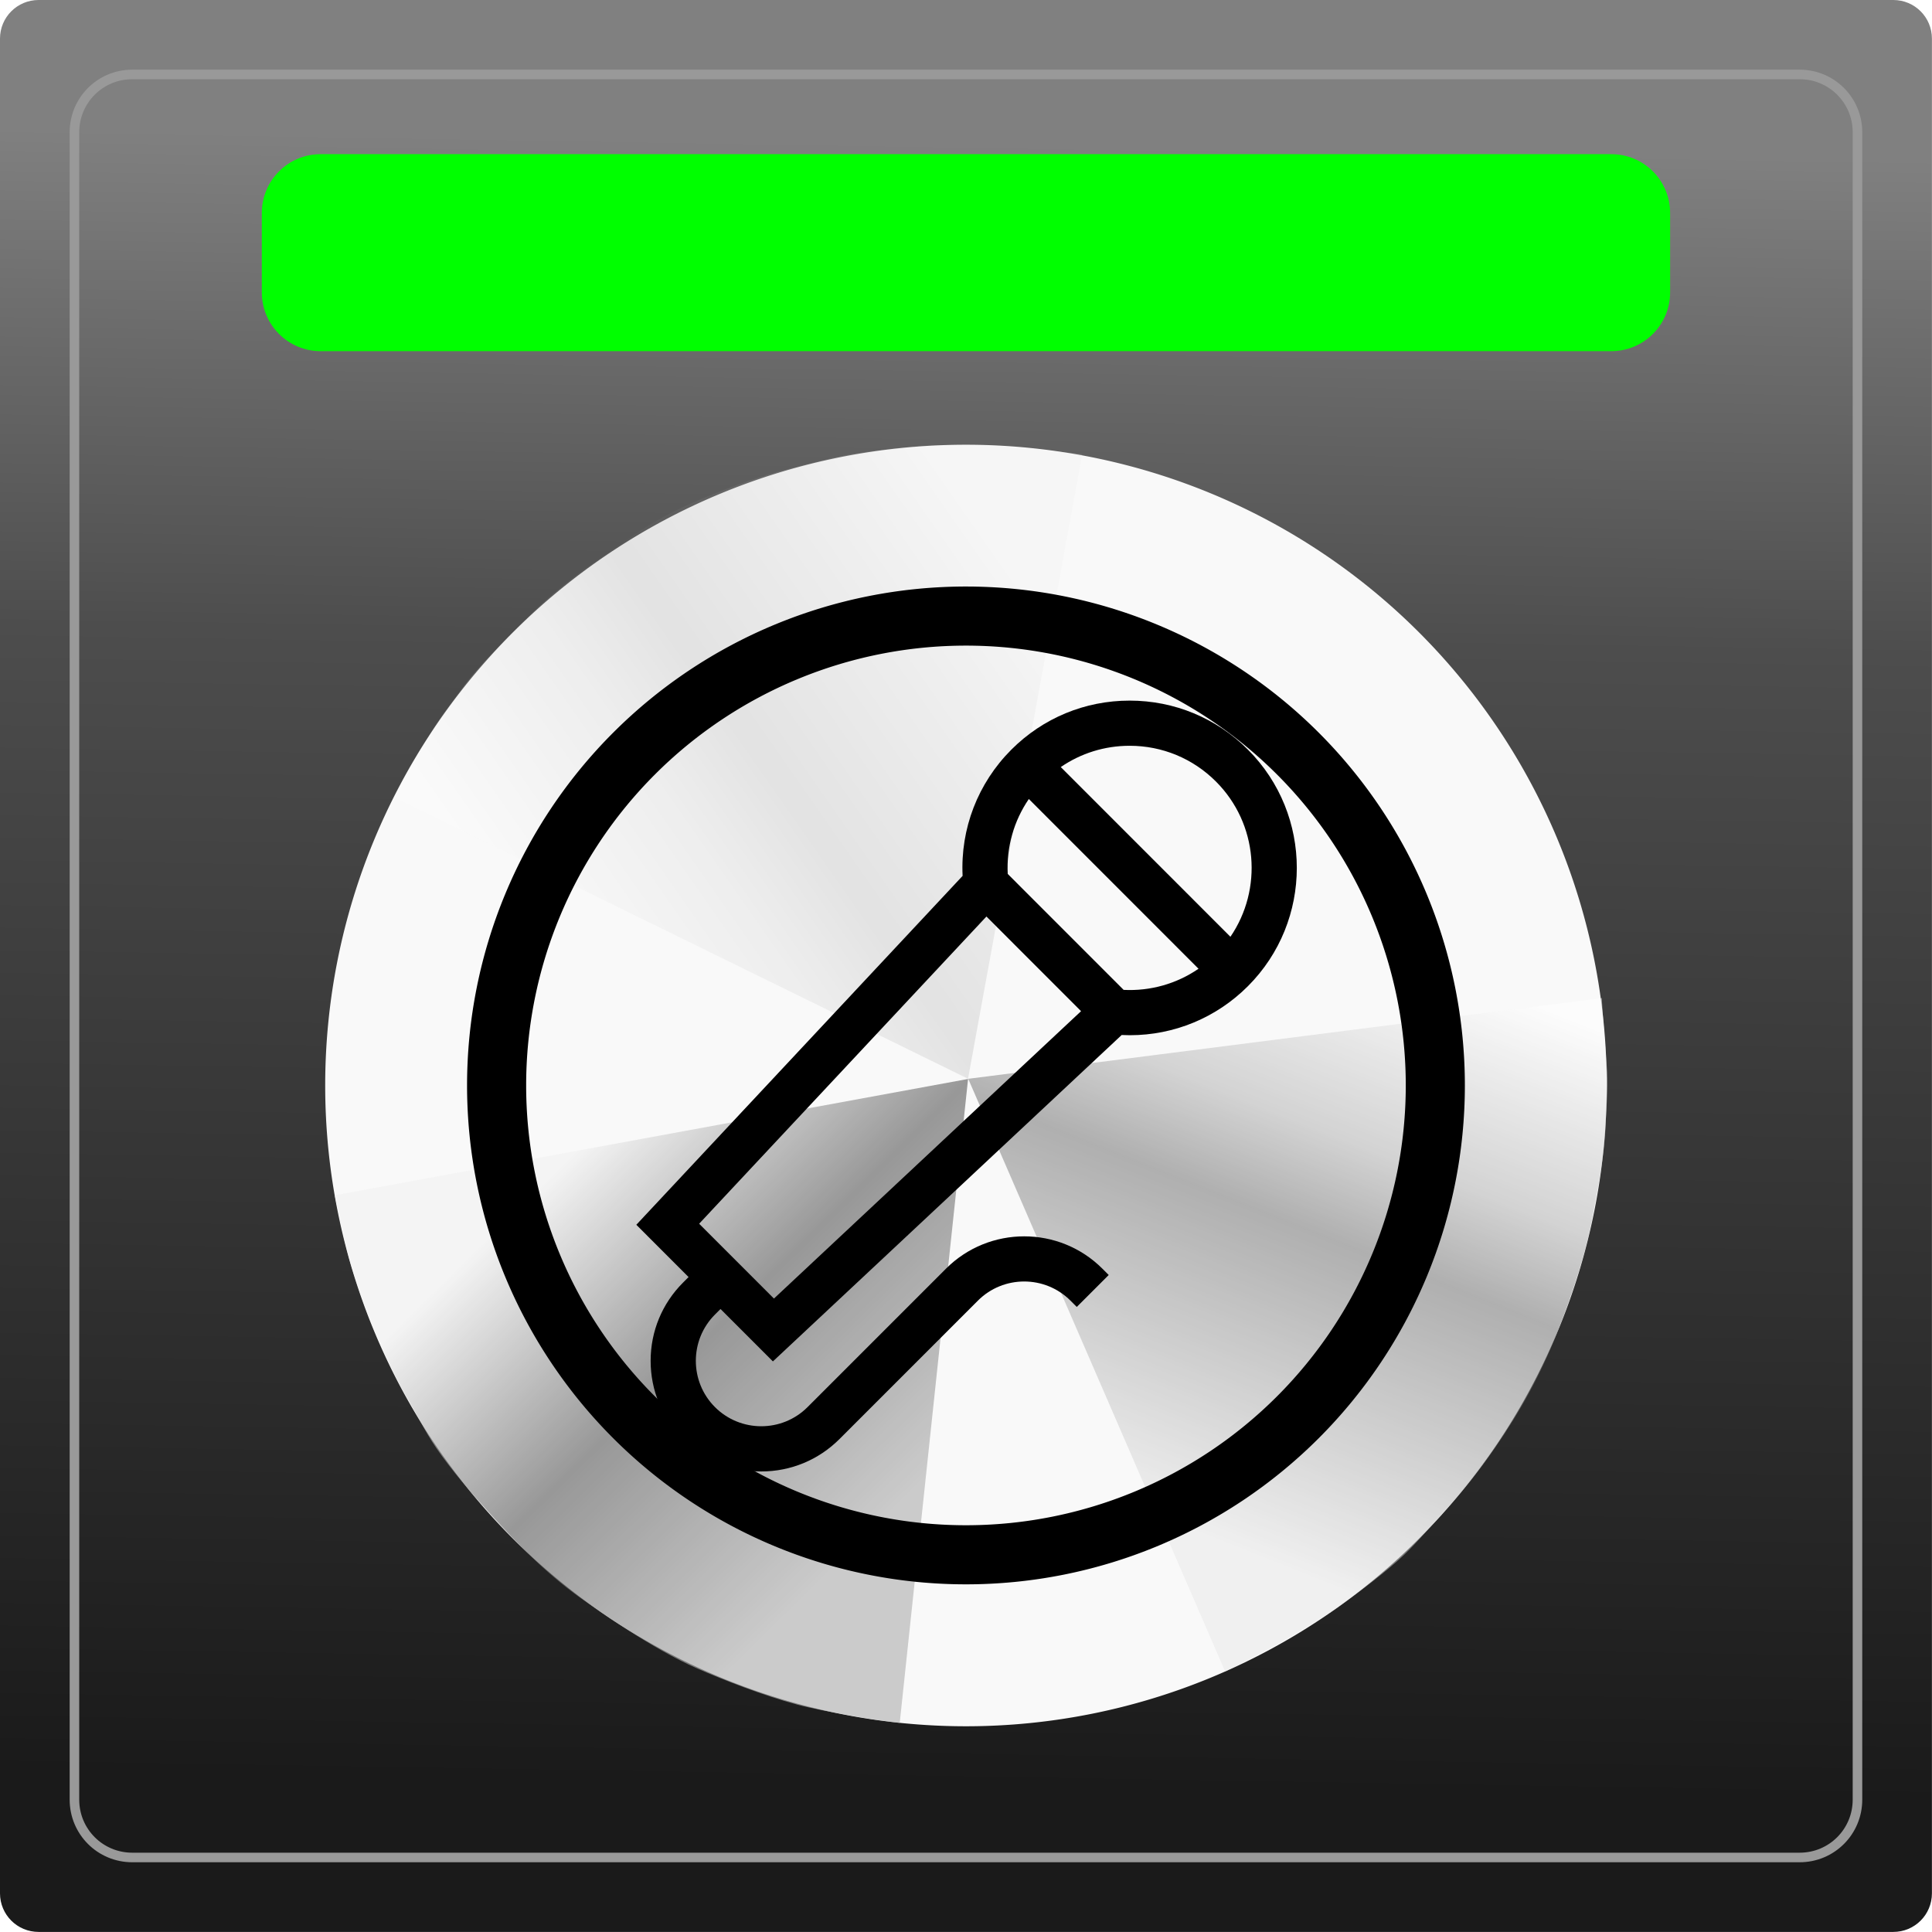
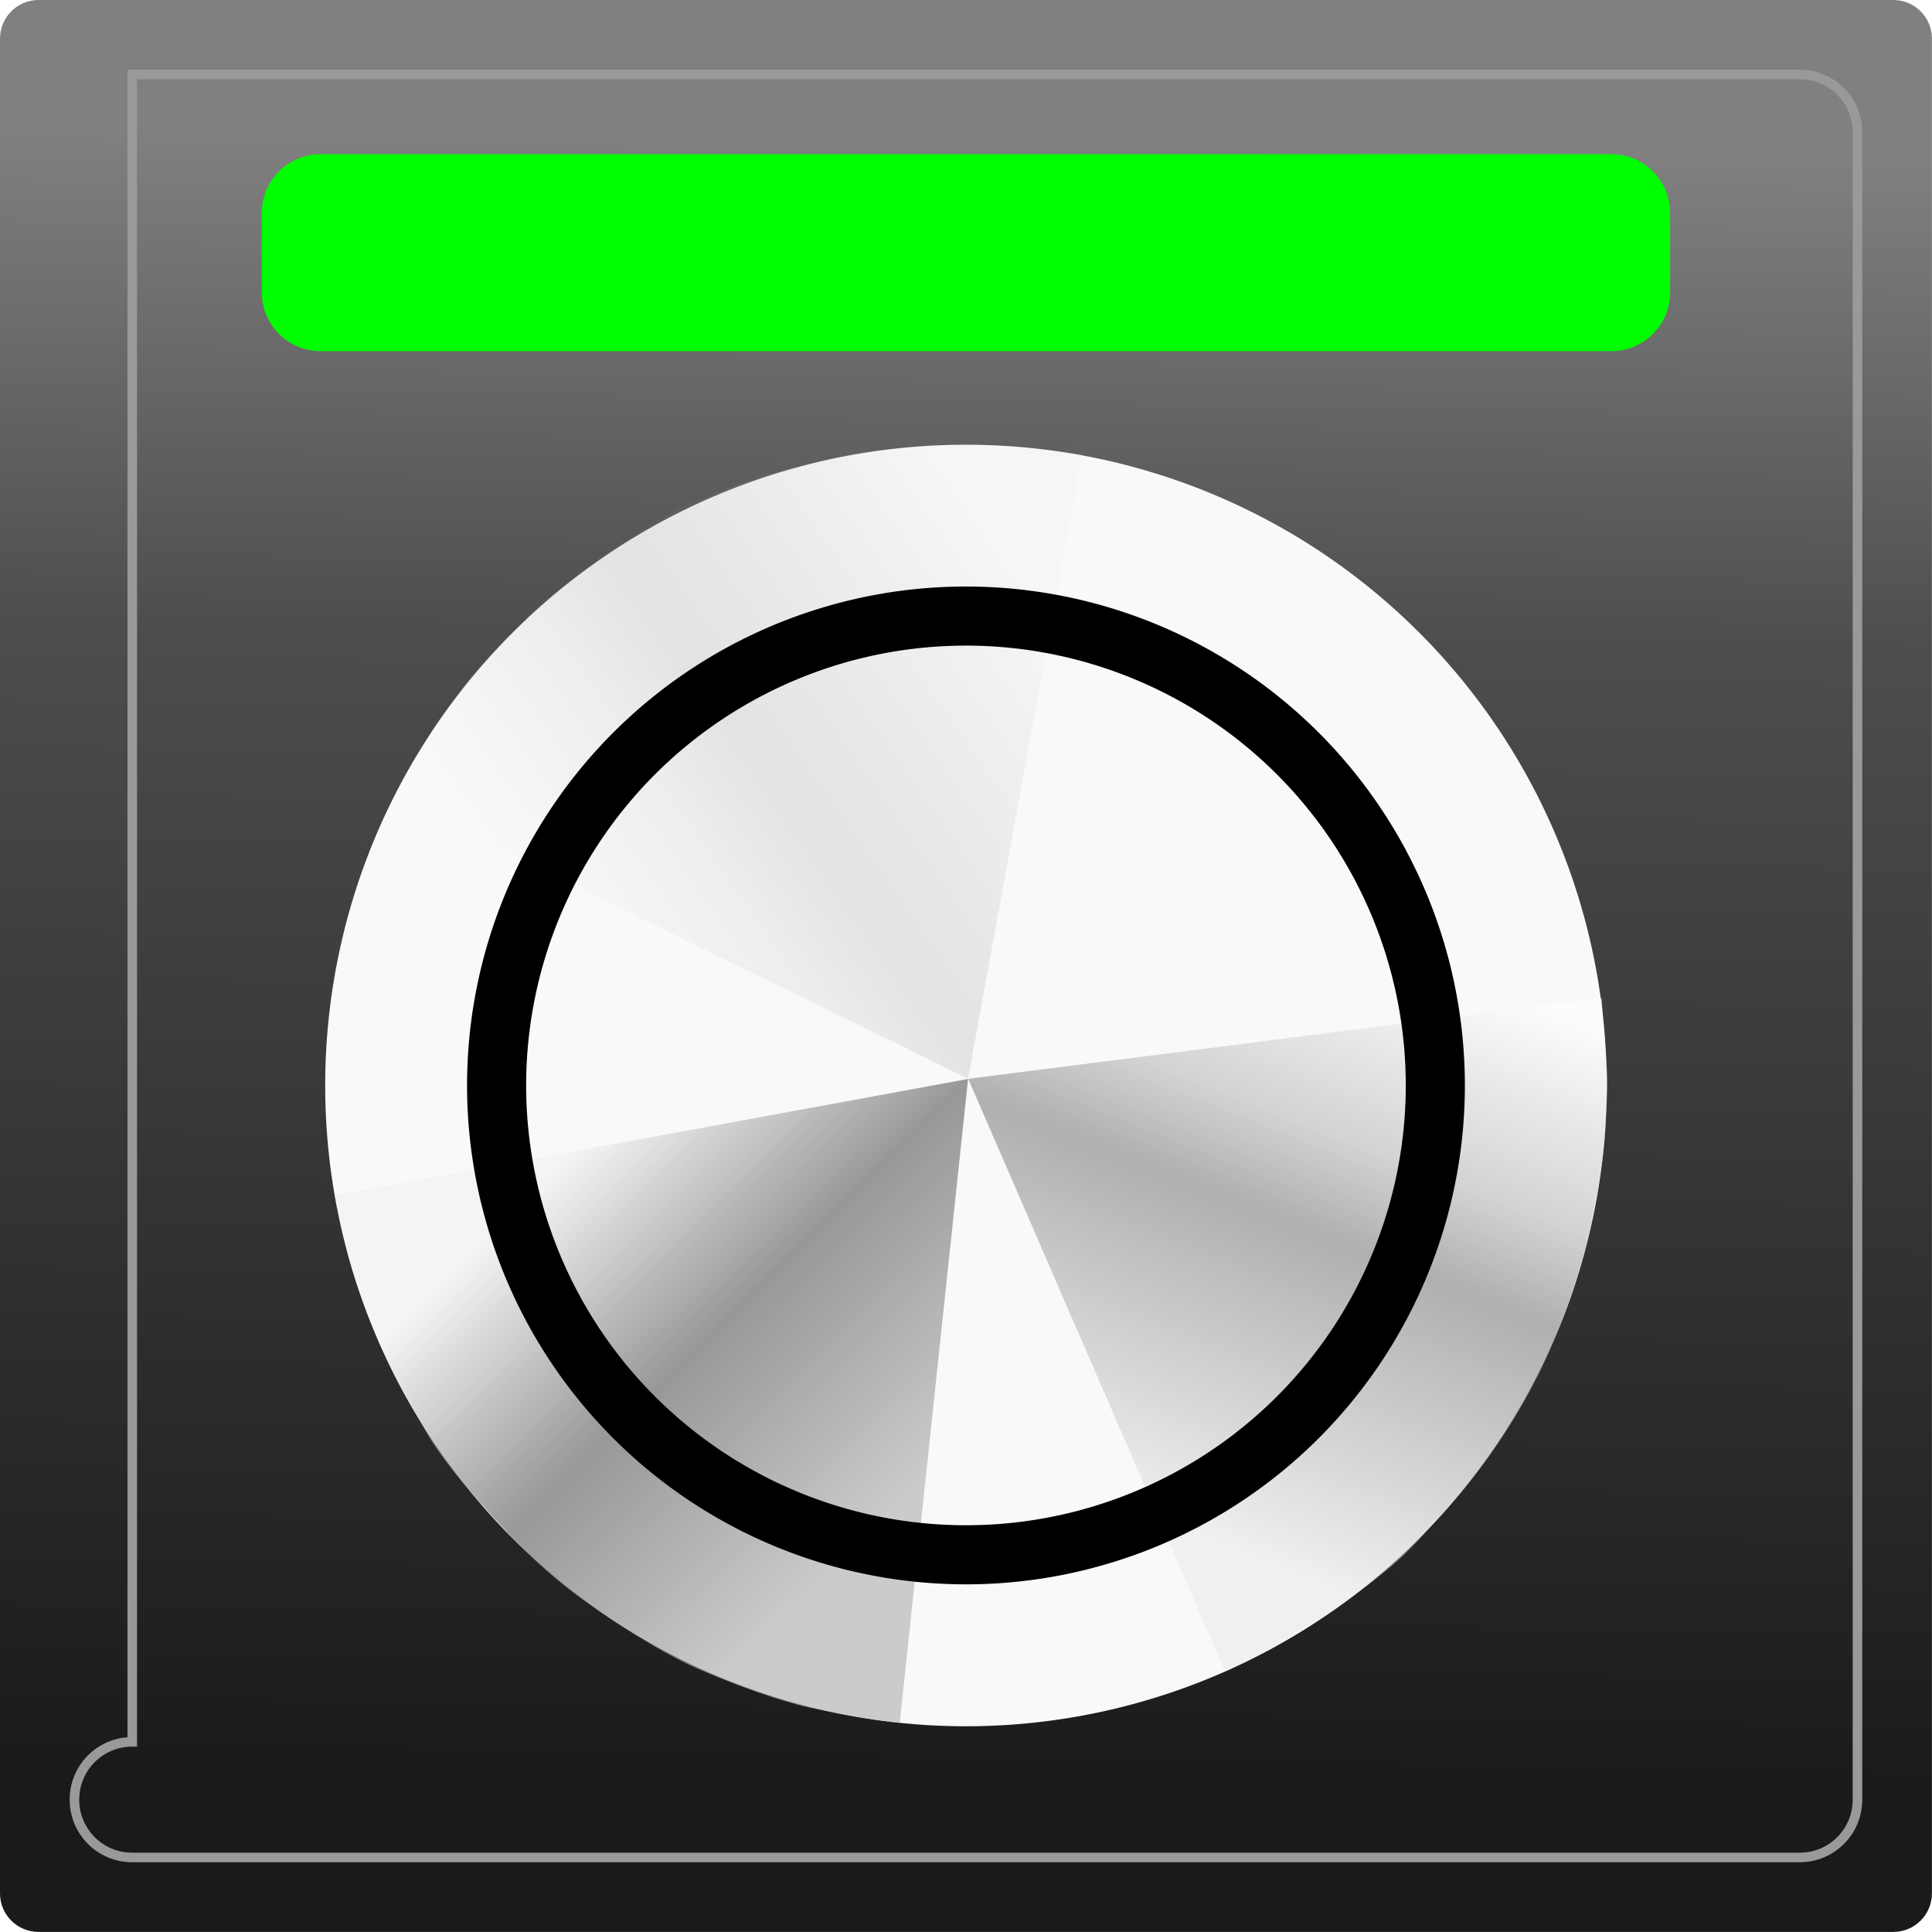
<svg xmlns="http://www.w3.org/2000/svg" xmlns:ns1="http://www.inkscape.org/namespaces/inkscape" xmlns:ns2="http://sodipodi.sourceforge.net/DTD/sodipodi-0.dtd" xmlns:xlink="http://www.w3.org/1999/xlink" width="97" height="97" viewBox="0 0 25.665 25.665" version="1.1" id="svg2899" ns1:version="0.92.4 5da689c313, 2019-01-14" ns2:docname="fadeout_on.png">
  <defs id="defs2893">
    <linearGradient ns1:collect="always" xlink:href="#linearGradient1736" id="linearGradient3242" gradientUnits="userSpaceOnUse" gradientTransform="translate(380.435,69.555)" x1="49.607" y1="56.283" x2="49.964" y2="34.434" />
    <linearGradient ns1:collect="always" id="linearGradient1736">
      <stop style="stop-color:#1a1a1a;stop-opacity:1" offset="0" id="stop1732" />
      <stop id="stop1740" offset="0.698" style="stop-color:#4d4d4d;stop-opacity:1" />
      <stop style="stop-color:#808080;stop-opacity:1" offset="1" id="stop1734" />
    </linearGradient>
    <filter ns1:collect="always" style="color-interpolation-filters:sRGB" id="filter2493" x="-0.027" width="1.055" y="-0.196" height="1.391">
      <feGaussianBlur ns1:collect="always" stdDeviation="0.213" id="feGaussianBlur2495" />
    </filter>
    <linearGradient ns1:collect="always" xlink:href="#linearGradient1760" id="linearGradient3244" gradientUnits="userSpaceOnUse" gradientTransform="translate(380.435,69.555)" x1="35.625" y1="47.484" x2="40.084" y2="52.012" />
    <linearGradient ns1:collect="always" id="linearGradient1760">
      <stop style="stop-color:#f2f2f2;stop-opacity:1" offset="0" id="stop1756" />
      <stop id="stop1764" offset="0.47" style="stop-color:#666666;stop-opacity:1" />
      <stop style="stop-color:#b3b3b3;stop-opacity:1" offset="1" id="stop1758" />
    </linearGradient>
    <filter ns1:collect="always" style="color-interpolation-filters:sRGB" id="filter1856" x="-0.061" width="1.121" y="-0.06" height="1.119">
      <feGaussianBlur ns1:collect="always" stdDeviation="0.212" id="feGaussianBlur1858" />
    </filter>
    <linearGradient ns1:collect="always" xlink:href="#linearGradient1798" id="linearGradient3246" gradientUnits="userSpaceOnUse" gradientTransform="translate(380.435,69.555)" x1="43.085" y1="52.523" x2="46.132" y2="44.87" />
    <linearGradient ns1:collect="always" id="linearGradient1798">
      <stop style="stop-color:#e6e6e6;stop-opacity:1" offset="0" id="stop1794" />
      <stop id="stop1802" offset="0.521" style="stop-color:#666666;stop-opacity:1" />
      <stop style="stop-color:#adadad;stop-opacity:1;" offset="0.681" id="stop1806" />
      <stop style="stop-color:#ffffff;stop-opacity:1" offset="1" id="stop1796" />
    </linearGradient>
    <filter ns1:collect="always" style="color-interpolation-filters:sRGB" id="filter1860" x="-0.049" width="1.099" y="-0.047" height="1.094">
      <feGaussianBlur ns1:collect="always" stdDeviation="0.174" id="feGaussianBlur1862" />
    </filter>
    <linearGradient ns1:collect="always" xlink:href="#linearGradient1798" id="linearGradient3248" gradientUnits="userSpaceOnUse" gradientTransform="translate(-4.393,-6.803)" x1="43.085" y1="52.523" x2="46.132" y2="44.87" />
    <filter ns1:collect="always" style="color-interpolation-filters:sRGB" id="filter1894" x="-0.035" width="1.069" y="-0.038" height="1.075">
      <feGaussianBlur ns1:collect="always" stdDeviation="0.132" id="feGaussianBlur1896" />
    </filter>
  </defs>
  <ns2:namedview id="base" pagecolor="#ffffff" bordercolor="#666666" borderopacity="1.0" ns1:pageopacity="0.0" ns1:pageshadow="2" ns1:zoom="0.98994949" ns1:cx="64.653989" ns1:cy="69.125335" ns1:document-units="px" ns1:current-layer="layer1" showgrid="false" units="px" ns1:window-width="1366" ns1:window-height="743" ns1:window-x="0" ns1:window-y="0" ns1:window-maximized="1" />
  <g ns1:label="Capa 1" ns1:groupmode="layer" id="layer1" transform="translate(0,-271.335)">
    <g id="g6609" transform="translate(-408.212,169.394)" ns1:export-filename="/home/yeti/Imágenes/logos_mojos/gradio/icons/fadeout_on.png" ns1:export-xdpi="96" ns1:export-ydpi="96">
      <path style="opacity:1;fill:url(#linearGradient3242);fill-opacity:1;stroke:none;stroke-width:4.224;stroke-linecap:round;stroke-miterlimit:4;stroke-dasharray:none" d="m 408.725,101.941 h 24.638 c 0.284,0 0.513,0.229 0.513,0.513 v 24.638 c 0,0.284 -0.229,0.513 -0.513,0.513 h -24.638 c -0.284,0 -0.513,-0.229 -0.513,-0.513 v -24.638 c 0,-0.284 0.229,-0.513 0.513,-0.513 z" id="rect3108" ns1:connector-curvature="0" />
      <path style="opacity:1;fill:#00ff00;fill-opacity:1;stroke:none;stroke-width:4.548;stroke-linecap:round;stroke-miterlimit:4;stroke-dasharray:none;filter:url(#filter2493)" d="m 412.472,103.989 h 17.144 c 0.433,0 0.782,0.349 0.782,0.782 v 1.053 c 0,0.433 -0.349,0.782 -0.782,0.782 h -17.144 c -0.433,0 -0.782,-0.349 -0.782,-0.782 v -1.053 c 0,-0.433 0.349,-0.782 0.782,-0.782 z" id="rect3110" ns1:connector-curvature="0" />
-       <path style="opacity:1;fill:none;fill-opacity:1;stroke:#999999;stroke-width:0.127;stroke-linecap:round;stroke-miterlimit:4;stroke-dasharray:none" d="m 409.969,102.93 h 22.15 c 0.425,0 0.768,0.342 0.768,0.768 v 22.15 c 0,0.425 -0.342,0.768 -0.768,0.768 h -22.15 c -0.425,0 -0.768,-0.342 -0.768,-0.768 v -22.15 c 0,-0.425 0.342,-0.768 0.768,-0.768 z" id="rect3112" ns1:connector-curvature="0" />
+       <path style="opacity:1;fill:none;fill-opacity:1;stroke:#999999;stroke-width:0.127;stroke-linecap:round;stroke-miterlimit:4;stroke-dasharray:none" d="m 409.969,102.93 h 22.15 c 0.425,0 0.768,0.342 0.768,0.768 v 22.15 c 0,0.425 -0.342,0.768 -0.768,0.768 h -22.15 c -0.425,0 -0.768,-0.342 -0.768,-0.768 c 0,-0.425 0.342,-0.768 0.768,-0.768 z" id="rect3112" ns1:connector-curvature="0" />
      <path style="opacity:1;fill:#f9f9f9;fill-opacity:1;stroke:none;stroke-width:0.146;stroke-linecap:round;stroke-miterlimit:4;stroke-dasharray:none" d="m 429.556,116.361 a 8.512,8.512 0 0 1 -8.512,8.512 8.512,8.512 0 0 1 -8.512,-8.512 8.512,8.512 0 0 1 8.512,-8.512 8.512,8.512 0 0 1 8.512,8.512 z" id="circle3114" ns1:connector-curvature="0" />
      <path style="opacity:0.81;fill:url(#linearGradient3244);fill-opacity:1;stroke:none;stroke-width:0.265px;stroke-linecap:butt;stroke-linejoin:miter;stroke-opacity:1;filter:url(#filter1856)" d="m 412.659,117.819 c 0,0 0.116,0.575 0.195,0.857 0.075,0.266 0.218,0.667 0.266,0.785 0.13,0.319 0.339,0.78 0.483,1.022 0.148,0.248 0.25,0.466 0.405,0.694 0.201,0.294 0.46,0.593 0.711,0.869 0.405,0.446 0.802,0.85 1.285,1.179 0.151,0.103 0.87,0.619 1.471,0.881 0.354,0.154 0.873,0.357 1.327,0.479 0.182,0.049 0.456,0.101 0.685,0.142 0.089,0.016 0.213,0.038 0.331,0.056 0.18,0.026 0.346,0.046 0.346,0.046 l 0.908,-8.555 z" id="path3116" ns1:connector-curvature="0" ns2:nodetypes="casssssssssccc" />
      <path ns2:nodetypes="casssssssssccc" ns1:connector-curvature="0" id="path3118" d="m 424.488,124.146 c 0,0 0.526,-0.264 0.782,-0.41 0.24,-0.137 0.6,-0.363 0.704,-0.436 0.281,-0.199 0.683,-0.506 0.887,-0.701 0.208,-0.2 0.371,-0.402 0.558,-0.604 0.241,-0.262 0.438,-0.512 0.651,-0.818 0.343,-0.495 0.621,-0.999 0.832,-1.544 0.066,-0.17 0.345,-0.873 0.464,-1.517 0.07,-0.379 0.16,-0.798 0.177,-1.268 0.007,-0.188 0.031,-0.431 0.019,-0.664 -0.005,-0.09 -0.029,-0.366 -0.038,-0.486 -0.015,-0.181 -0.034,-0.498 -0.034,-0.498 l -8.416,1.072 z" style="opacity:0.71;fill:url(#linearGradient3246);fill-opacity:1;stroke:none;stroke-width:0.265px;stroke-linecap:butt;stroke-linejoin:miter;stroke-opacity:1;filter:url(#filter1860)" />
      <path style="opacity:0.392;fill:url(#linearGradient3248);fill-opacity:1;stroke:none;stroke-width:0.265px;stroke-linecap:butt;stroke-linejoin:miter;stroke-opacity:1;filter:url(#filter1894)" d="m 39.542,47.675 c 0,0 0.633,-0.316 0.939,-0.493 0.257,-0.149 0.647,-0.405 0.751,-0.478 0.281,-0.199 0.691,-0.543 0.894,-0.738 0.208,-0.2 0.359,-0.372 0.545,-0.575 0.241,-0.262 0.458,-0.546 0.671,-0.852 0.343,-0.495 0.495,-0.789 0.706,-1.334 0.066,-0.17 0.34,-0.784 0.458,-1.428 0.07,-0.379 0.189,-0.817 0.206,-1.287 0.007,-0.188 0.031,-0.431 0.019,-0.664 -0.005,-0.09 -0.028,-0.366 -0.038,-0.486 -0.015,-0.181 -0.034,-0.498 -0.034,-0.498 L 36.244,39.914 Z" id="path3120" ns1:connector-curvature="0" ns2:nodetypes="casssssssssccc" transform="rotate(-146.616,240.106,20.395)" />
      <g transform="translate(37.57,105.833)" id="g3455">
        <g id="g3451" transform="matrix(0.02,0,0,0.02,378.362,5.415)" style="fill:#000000">
          <g id="g3419" style="fill:#000000">
            <g id="g3417" style="fill:#000000">
-               <path id="path3415" d="M 442.868,32.548 C 421.887,11.56 393.992,0 364.32,0 334.648,0 306.753,11.56 285.772,32.548 263.448,54.881 251.854,85.116 253.369,116.414 L 36.652,348.16 l 34.709,34.722 -3.688,3.688 c -13.878,13.878 -21.521,32.329 -21.521,51.955 0,19.625 7.643,38.077 21.521,51.954 13.878,13.878 32.329,21.521 51.955,21.521 19.626,0 38.077,-7.643 51.955,-21.521 l 91.941,-91.941 c 16.951,-16.951 44.532,-16.951 61.483,0 l 4.195,4.195 21.213,-21.213 -4.195,-4.195 c -28.647,-28.648 -75.262,-28.648 -103.909,0 l -91.941,91.941 c -16.951,16.951 -44.532,16.951 -61.483,0 -16.951,-16.951 -16.951,-44.532 0,-61.483 l 3.684,-3.684 34.794,34.807 231.665,-216.799 c 1.814,0.088 3.626,0.14 5.433,0.14 29.334,-0.002 57.377,-11.521 78.405,-32.559 43.307,-43.324 43.307,-113.816 0,-157.14 z M 128.06,397.168 78.376,347.465 269.2,143.408 332.044,206.275 Z M 360.328,192.137 283.339,115.118 c -0.89,-17.853 4.063,-35.232 14.024,-49.765 l 112.706,112.75 c -14.525,9.967 -31.895,14.924 -49.741,14.034 z M 431.259,156.866 318.574,44.138 C 331.947,34.955 347.75,30 364.32,30 c 21.656,0 42.017,8.438 57.33,23.757 27.992,28.002 31.181,71.542 9.609,103.109 z" ns1:connector-curvature="0" style="fill:#000000" />
-             </g>
+               </g>
          </g>
          <g id="g3421" style="fill:#000000" />
          <g id="g3423" style="fill:#000000" />
          <g id="g3425" style="fill:#000000" />
          <g id="g3427" style="fill:#000000" />
          <g id="g3429" style="fill:#000000" />
          <g id="g3431" style="fill:#000000" />
          <g id="g3433" style="fill:#000000" />
          <g id="g3435" style="fill:#000000" />
          <g id="g3437" style="fill:#000000" />
          <g id="g3439" style="fill:#000000" />
          <g id="g3441" style="fill:#000000" />
          <g id="g3443" style="fill:#000000" />
          <g id="g3445" style="fill:#000000" />
          <g id="g3447" style="fill:#000000" />
          <g id="g3449" style="fill:#000000" />
        </g>
        <path style="opacity:1;fill:none;fill-opacity:1;stroke:#000000;stroke-width:0.785;stroke-linecap:round;stroke-miterlimit:4;stroke-dasharray:none" d="m 389.709,10.527 a 6.235,6.235 0 0 1 -6.235,6.235 6.235,6.235 0 0 1 -6.235,-6.235 6.235,6.235 0 0 1 6.235,-6.235 6.235,6.235 0 0 1 6.235,6.235 z" id="circle3453" ns1:connector-curvature="0" />
      </g>
    </g>
  </g>
</svg>